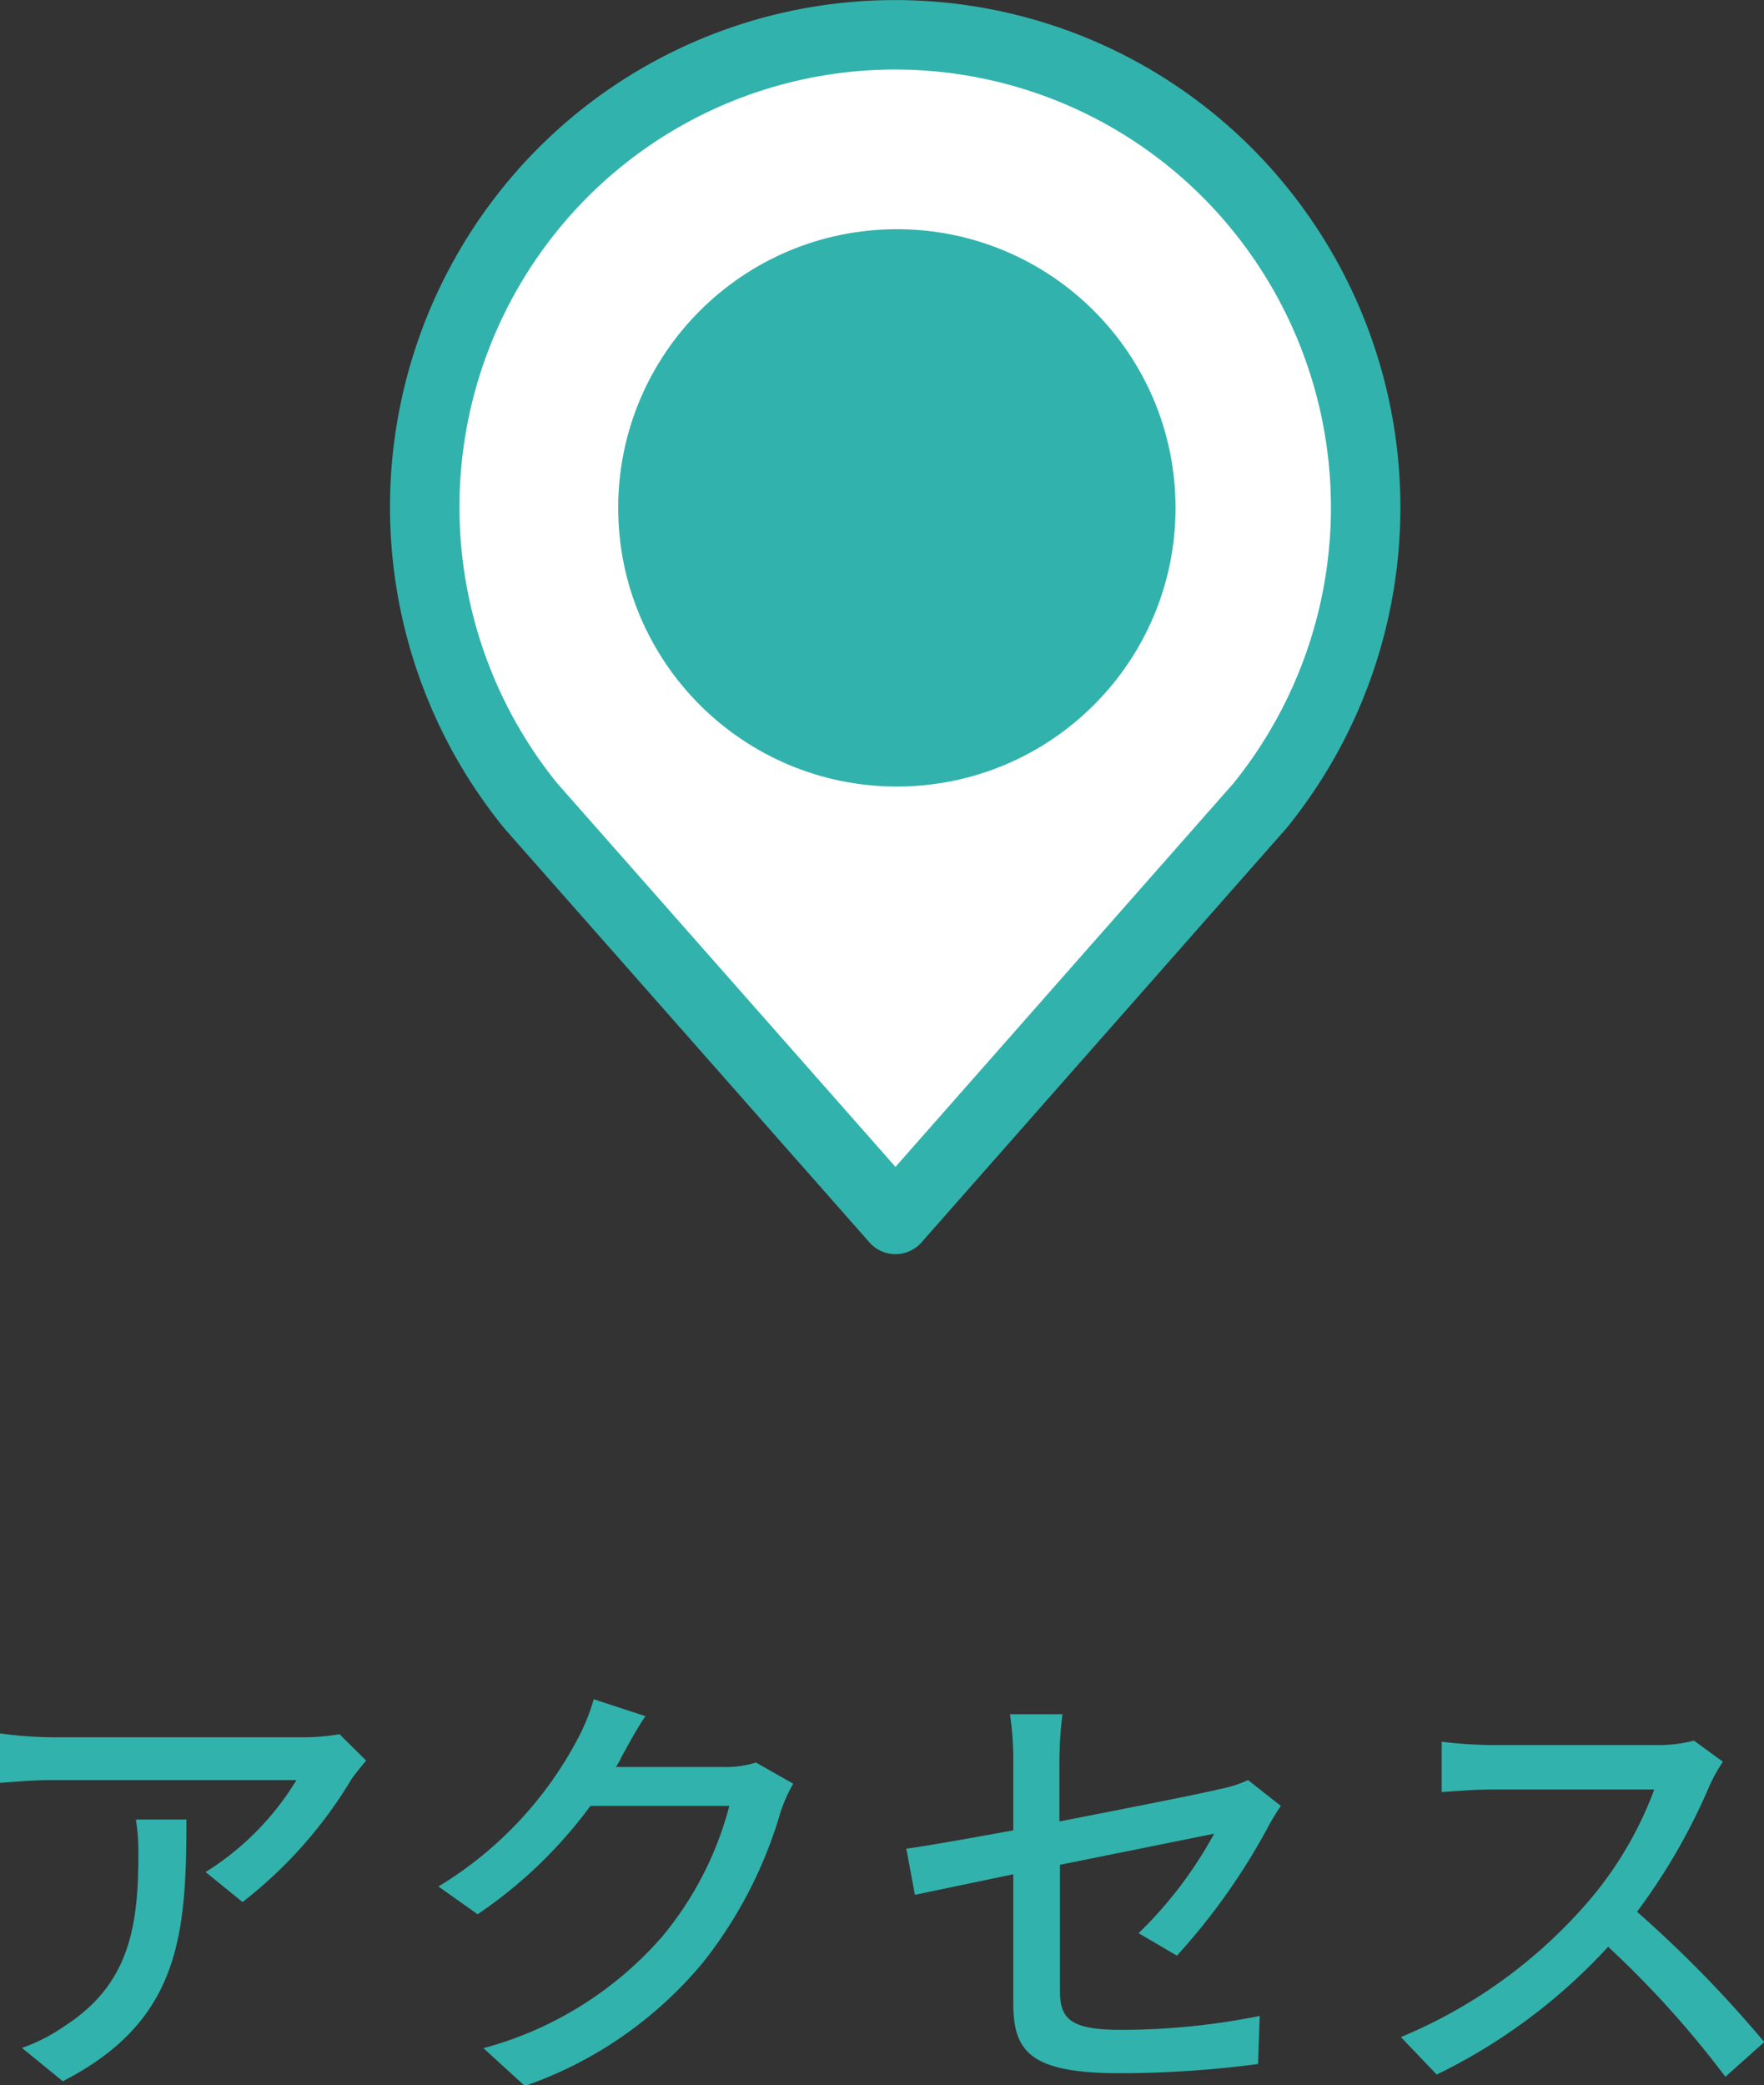
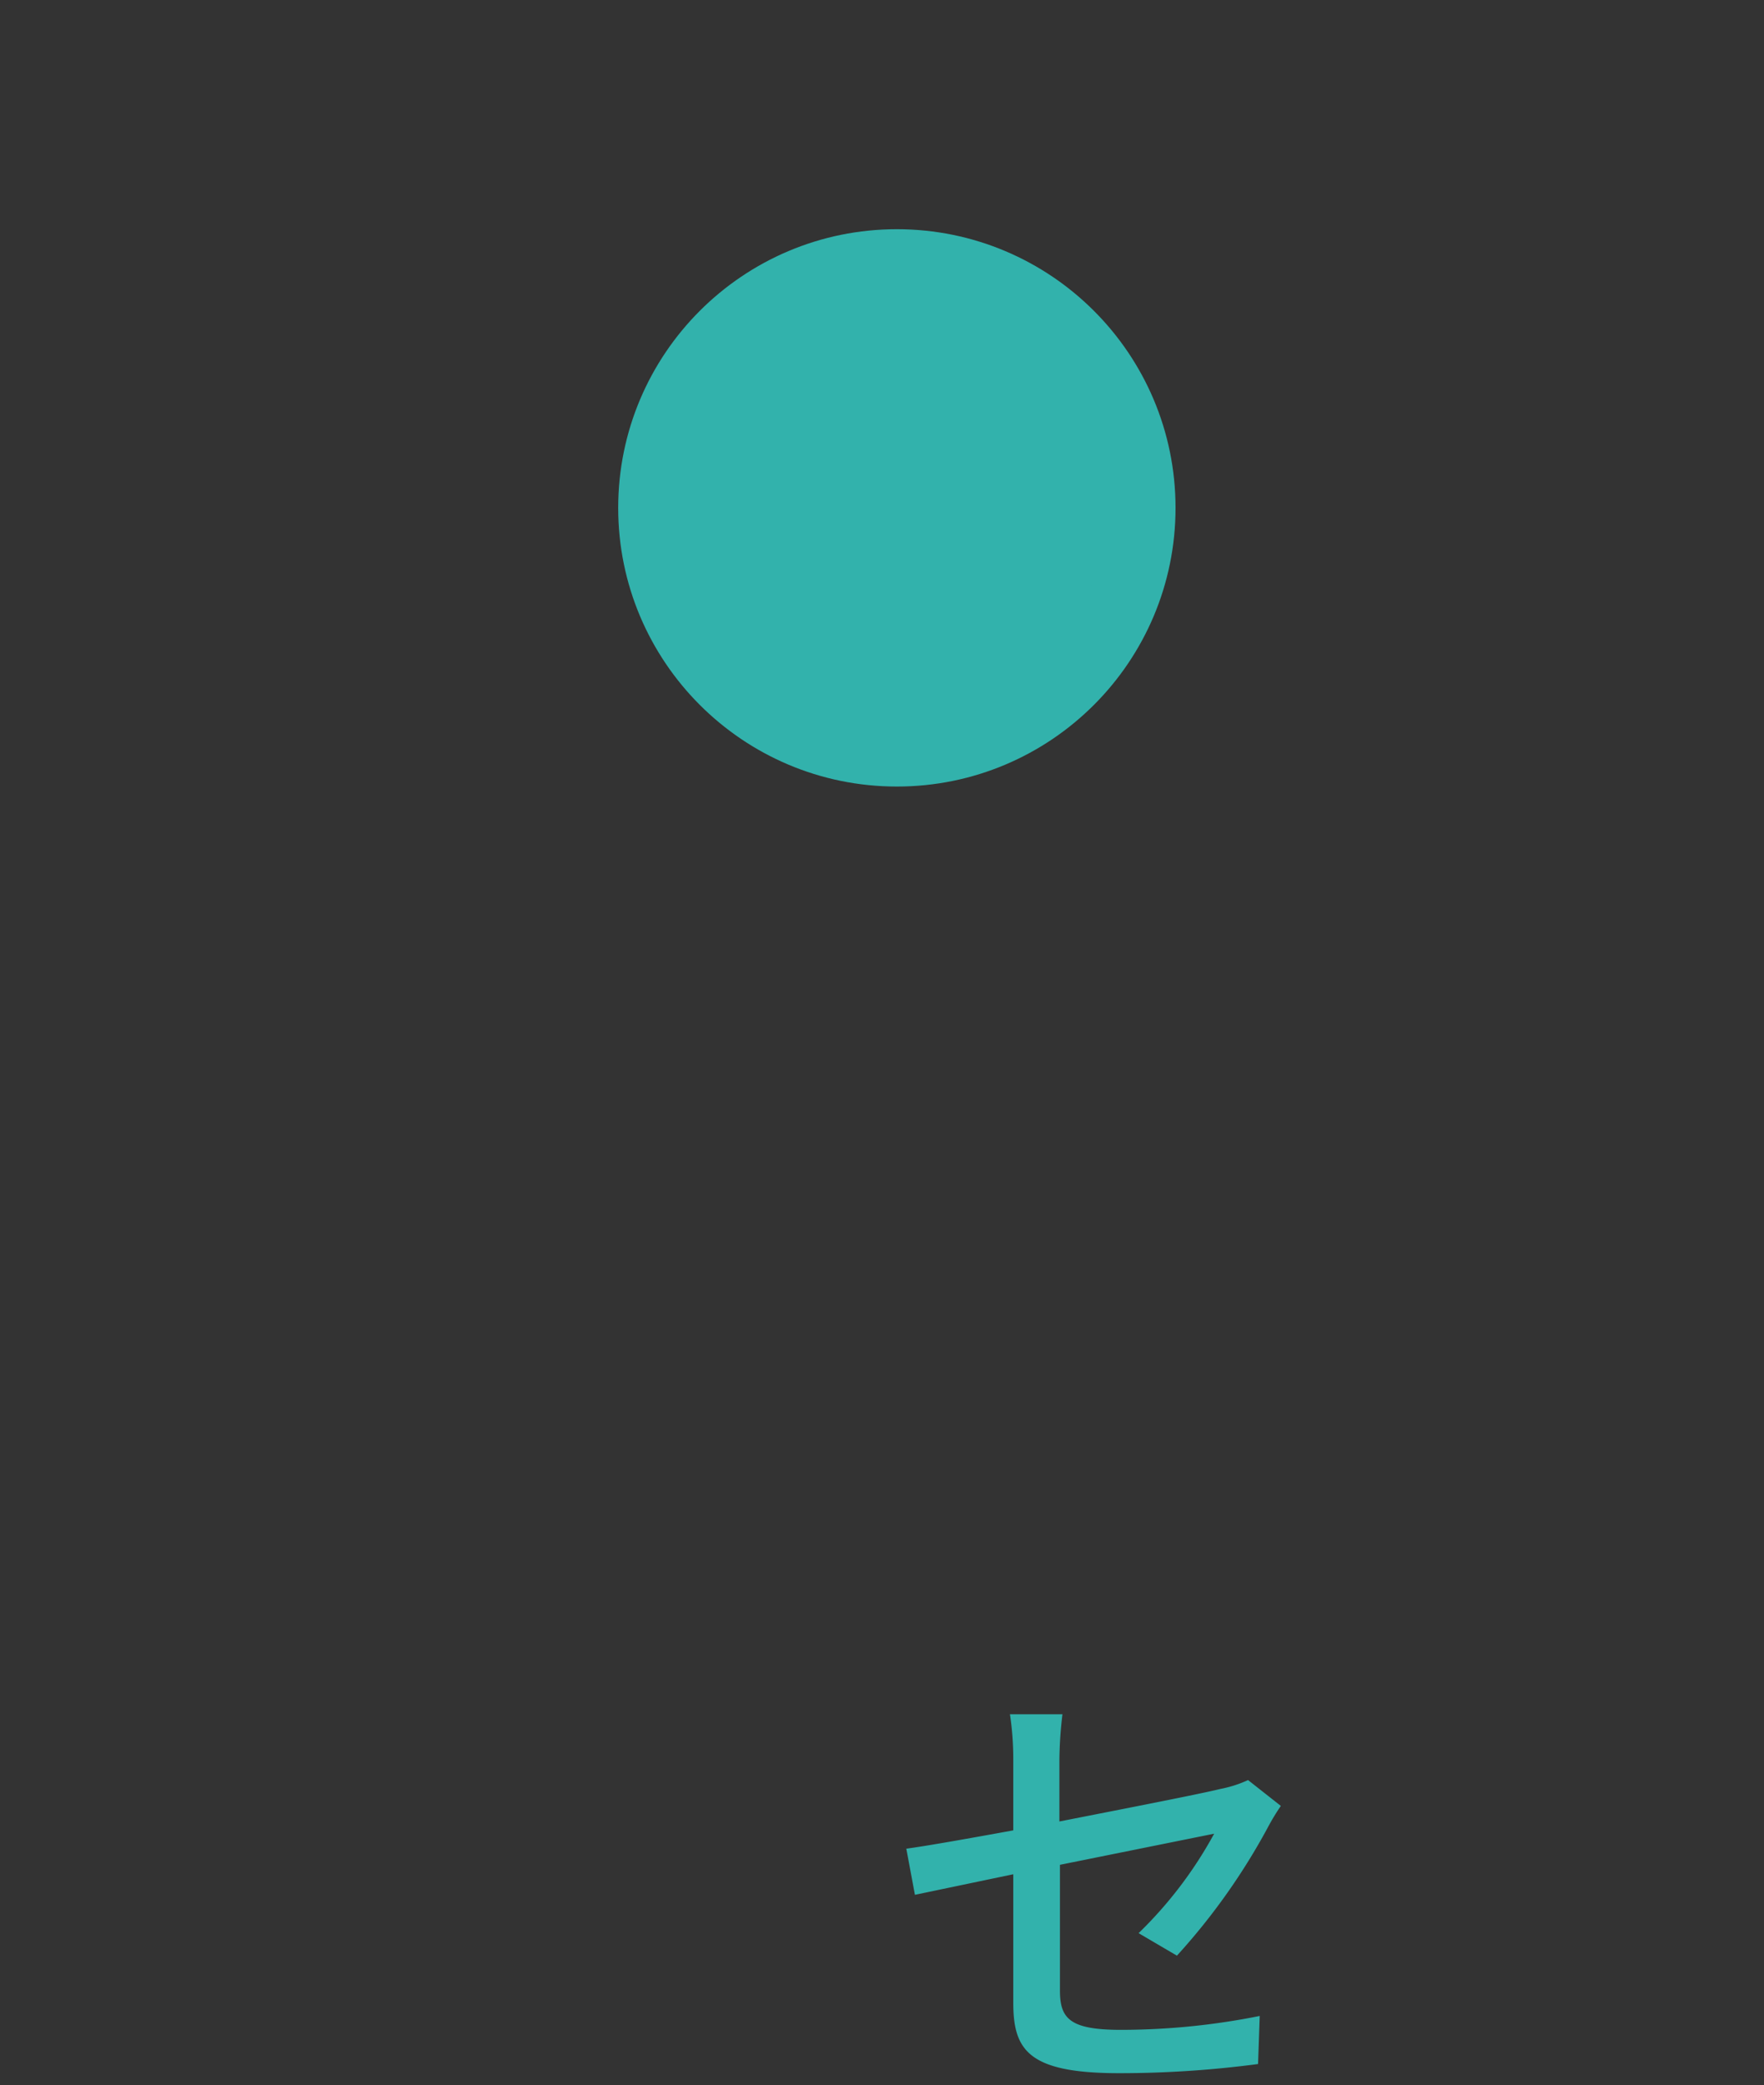
<svg xmlns="http://www.w3.org/2000/svg" viewBox="0 0 63.49 75.05">
  <rect x="0" y="0" width="63.49" height="75.05" fill="#333333" stroke="none" />
  <defs>
    <style>.cls-1,.cls-3{fill:#32b2ac;}.cls-2{fill:#fff;}.cls-2,.cls-3{stroke:#32b2ac;stroke-linejoin:round;stroke-width:2.5px;}</style>
  </defs>
  <g id="レイヤー_2" data-name="レイヤー 2">
    <g id="design">
-       <path class="cls-1" d="M15.08,63.37c-.15.17-.4.48-.53.67a16,16,0,0,1-3.92,4.42L9.3,67.38a10,10,0,0,0,3.27-3.31H3.78c-.63,0-1.19.05-1.88.1V62.39a14.46,14.46,0,0,0,1.88.14h9a7.72,7.72,0,0,0,1.34-.11ZM8.61,65.49c0,4.18-.24,7.26-4.45,9.42l-1.47-1.2a6.27,6.27,0,0,0,1.54-.79c2.28-1.47,2.65-3.49,2.65-6.14a7.18,7.18,0,0,0-.09-1.29Z" transform="translate(-1.9)" />
-       <path class="cls-1" d="M30.45,64.2a5.8,5.8,0,0,0-.45,1,15.78,15.78,0,0,1-2.81,5.45,14.51,14.51,0,0,1-6.4,4.43L19.3,73.72a13,13,0,0,0,6.42-4A12.12,12.12,0,0,0,28.15,65h-5a16.48,16.48,0,0,1-4.06,3.9l-1.41-1a13.64,13.64,0,0,0,5-5.29,7.28,7.28,0,0,0,.59-1.45l1.86.61c-.33.48-.66,1.11-.84,1.43a4,4,0,0,1-.22.4h3.84a3.79,3.79,0,0,0,1.2-.16Z" transform="translate(-1.9)" />
      <path class="cls-1" d="M42.88,69.58A14.89,14.89,0,0,0,45.6,66l-5.55,1.12v4.53c0,1,.35,1.41,2.19,1.41a25.38,25.38,0,0,0,5-.5l-.06,1.73a37.86,37.86,0,0,1-5,.33c-3.27,0-3.81-.83-3.81-2.54V67.46l-3.54.74-.31-1.66c.74-.1,2.2-.36,3.85-.66V63.33a10.87,10.87,0,0,0-.12-1.63h1.89a14.71,14.71,0,0,0-.11,1.63v2.23c2.55-.5,5.11-1,5.79-1.17a4.32,4.32,0,0,0,1-.32L48,65a8,8,0,0,0-.45.74,23.16,23.16,0,0,1-3.29,4.65Z" transform="translate(-1.9)" />
-       <path class="cls-1" d="M63.91,63.41a6.16,6.16,0,0,0-.47.84,21.92,21.92,0,0,1-2.62,4.56A43,43,0,0,1,65.4,73.5L64,74.75a35.36,35.36,0,0,0-4.22-4.68,20.54,20.54,0,0,1-6.17,4.6l-1.29-1.35a18,18,0,0,0,6.58-4.69,13.23,13.23,0,0,0,2.54-4.22H55.54c-.63,0-1.49.08-1.75.09V62.69a16.41,16.41,0,0,0,1.75.12h5.93a5.15,5.15,0,0,0,1.4-.16Z" transform="translate(-1.9)" />
-       <path class="cls-2" d="M47.25,29,34.13,43.89,21,29A17.06,17.06,0,0,1,21,7.5h0a16.89,16.89,0,0,1,26.23,0h0A17.06,17.06,0,0,1,47.25,29Z" transform="translate(-1.9)" />
      <circle class="cls-3" cx="32.28" cy="18.28" r="8.78" />
    </g>
  </g>
</svg>